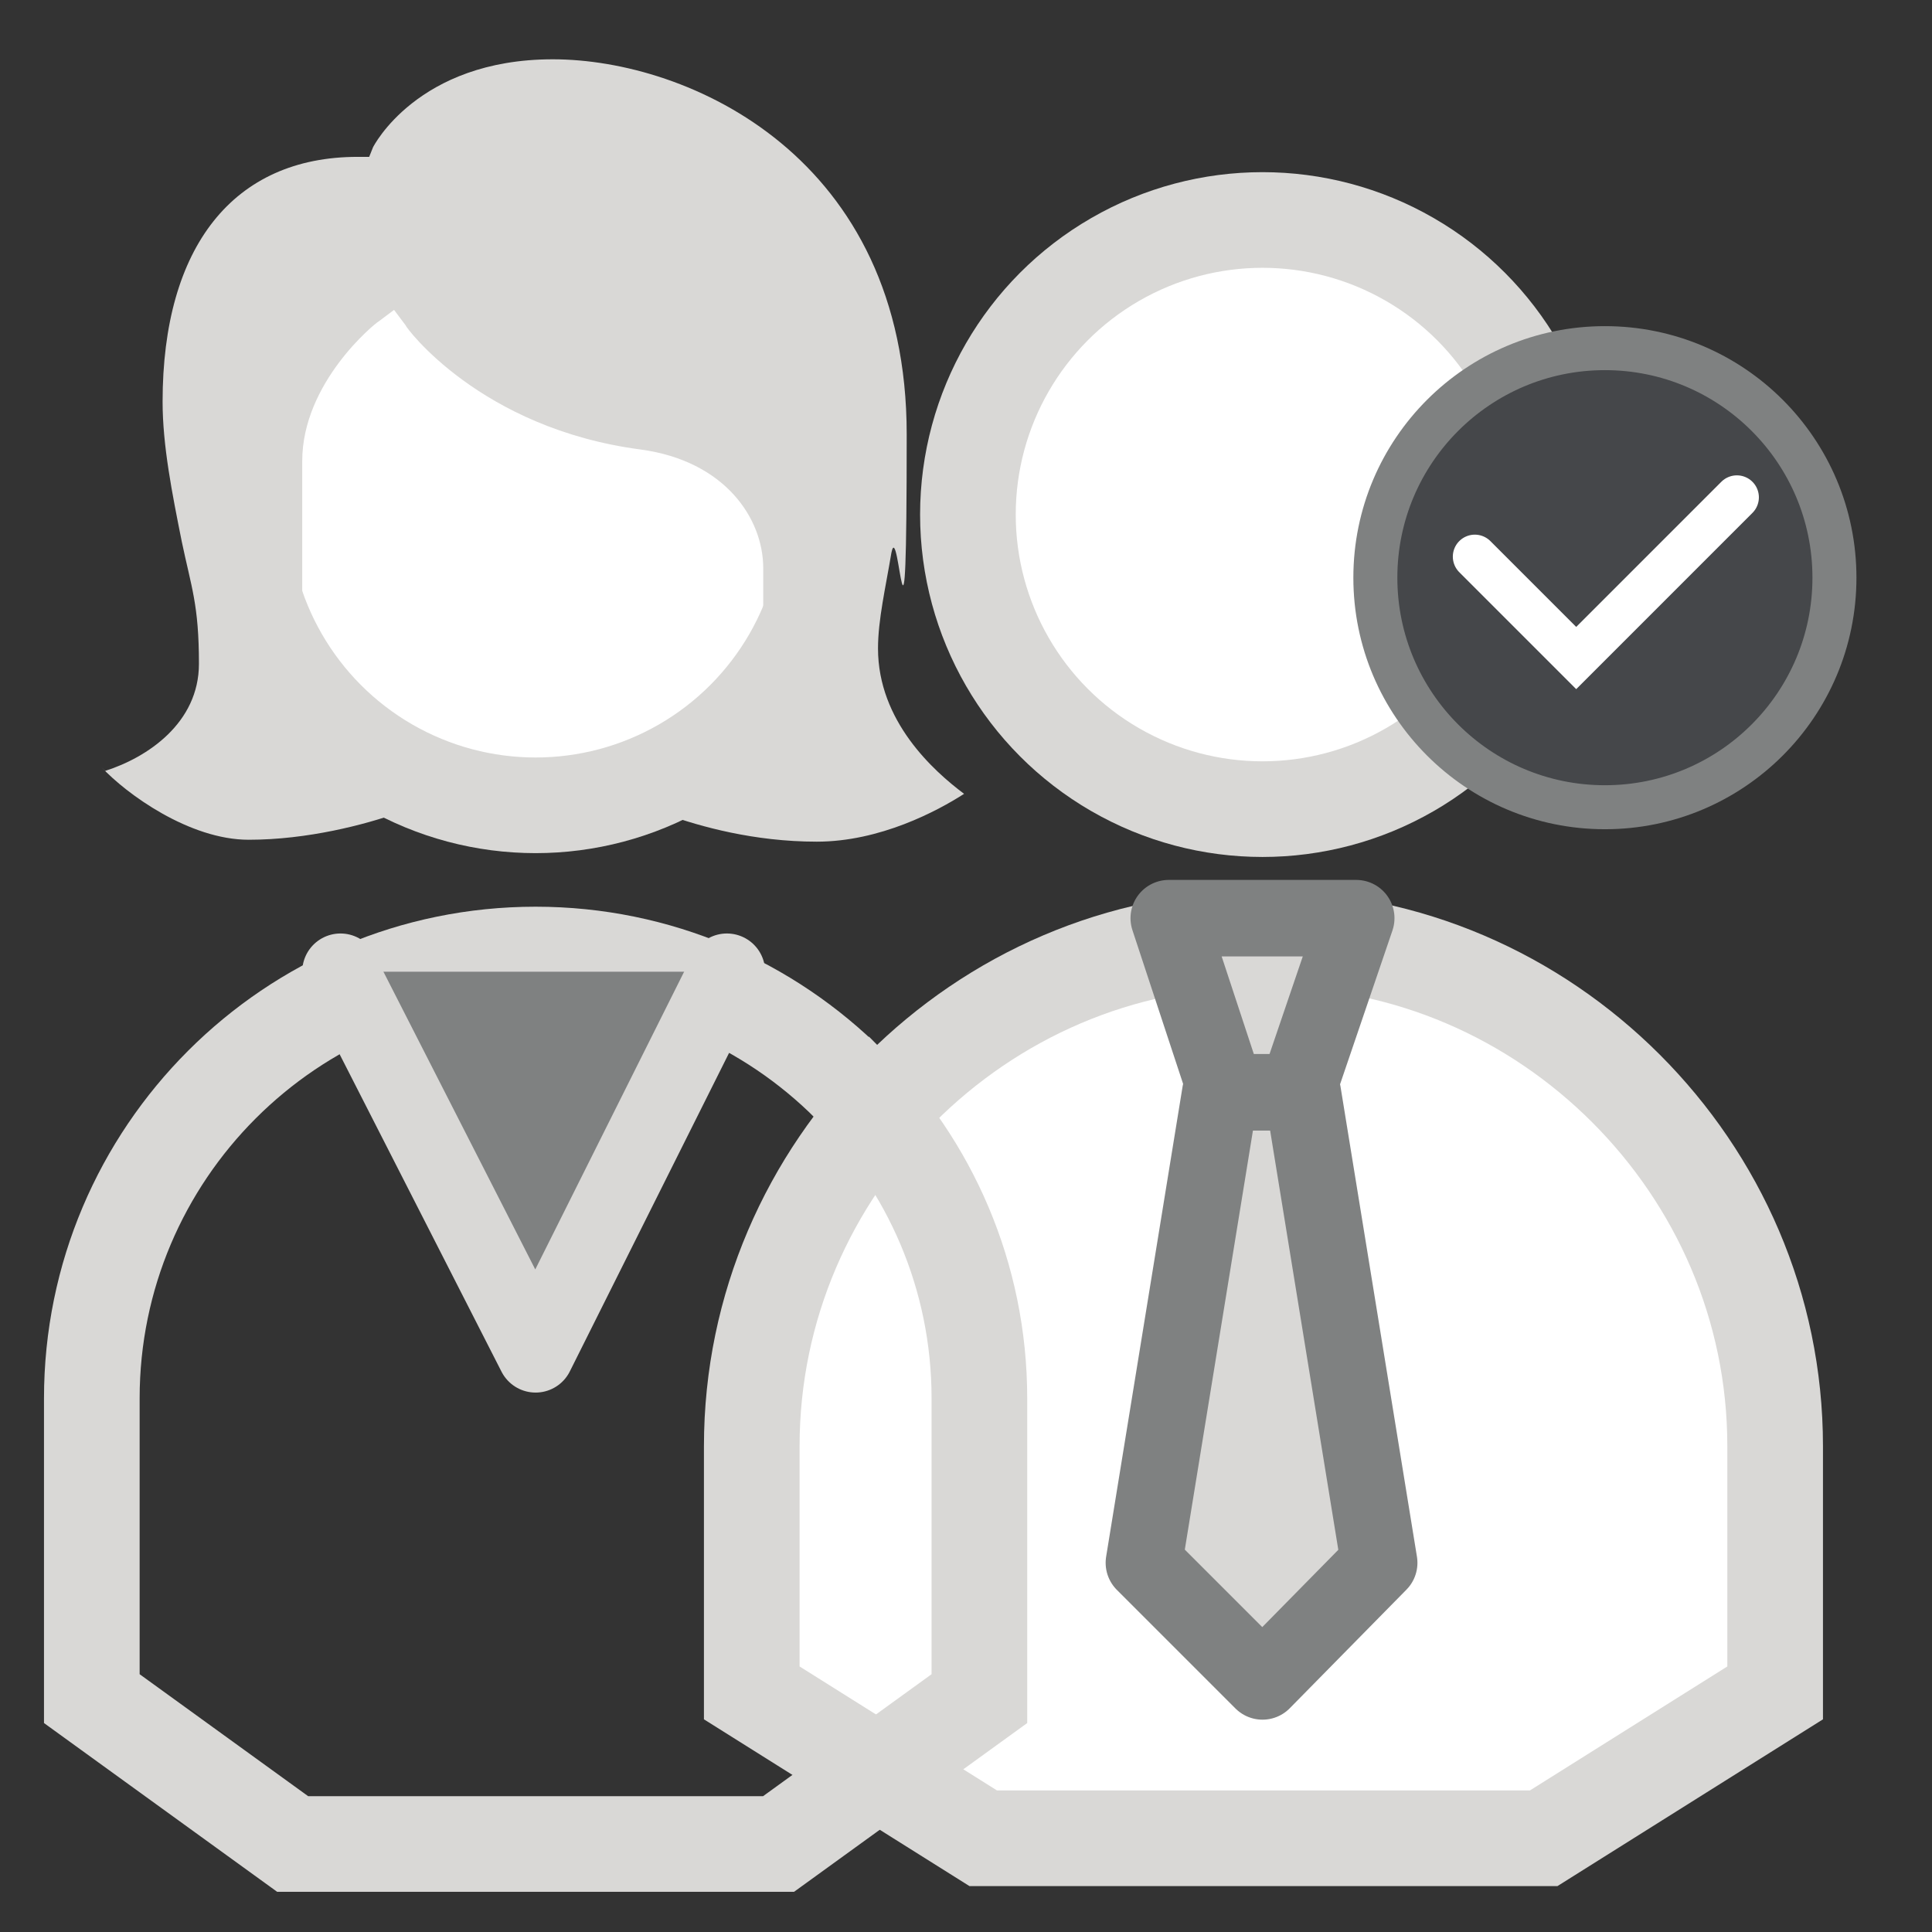
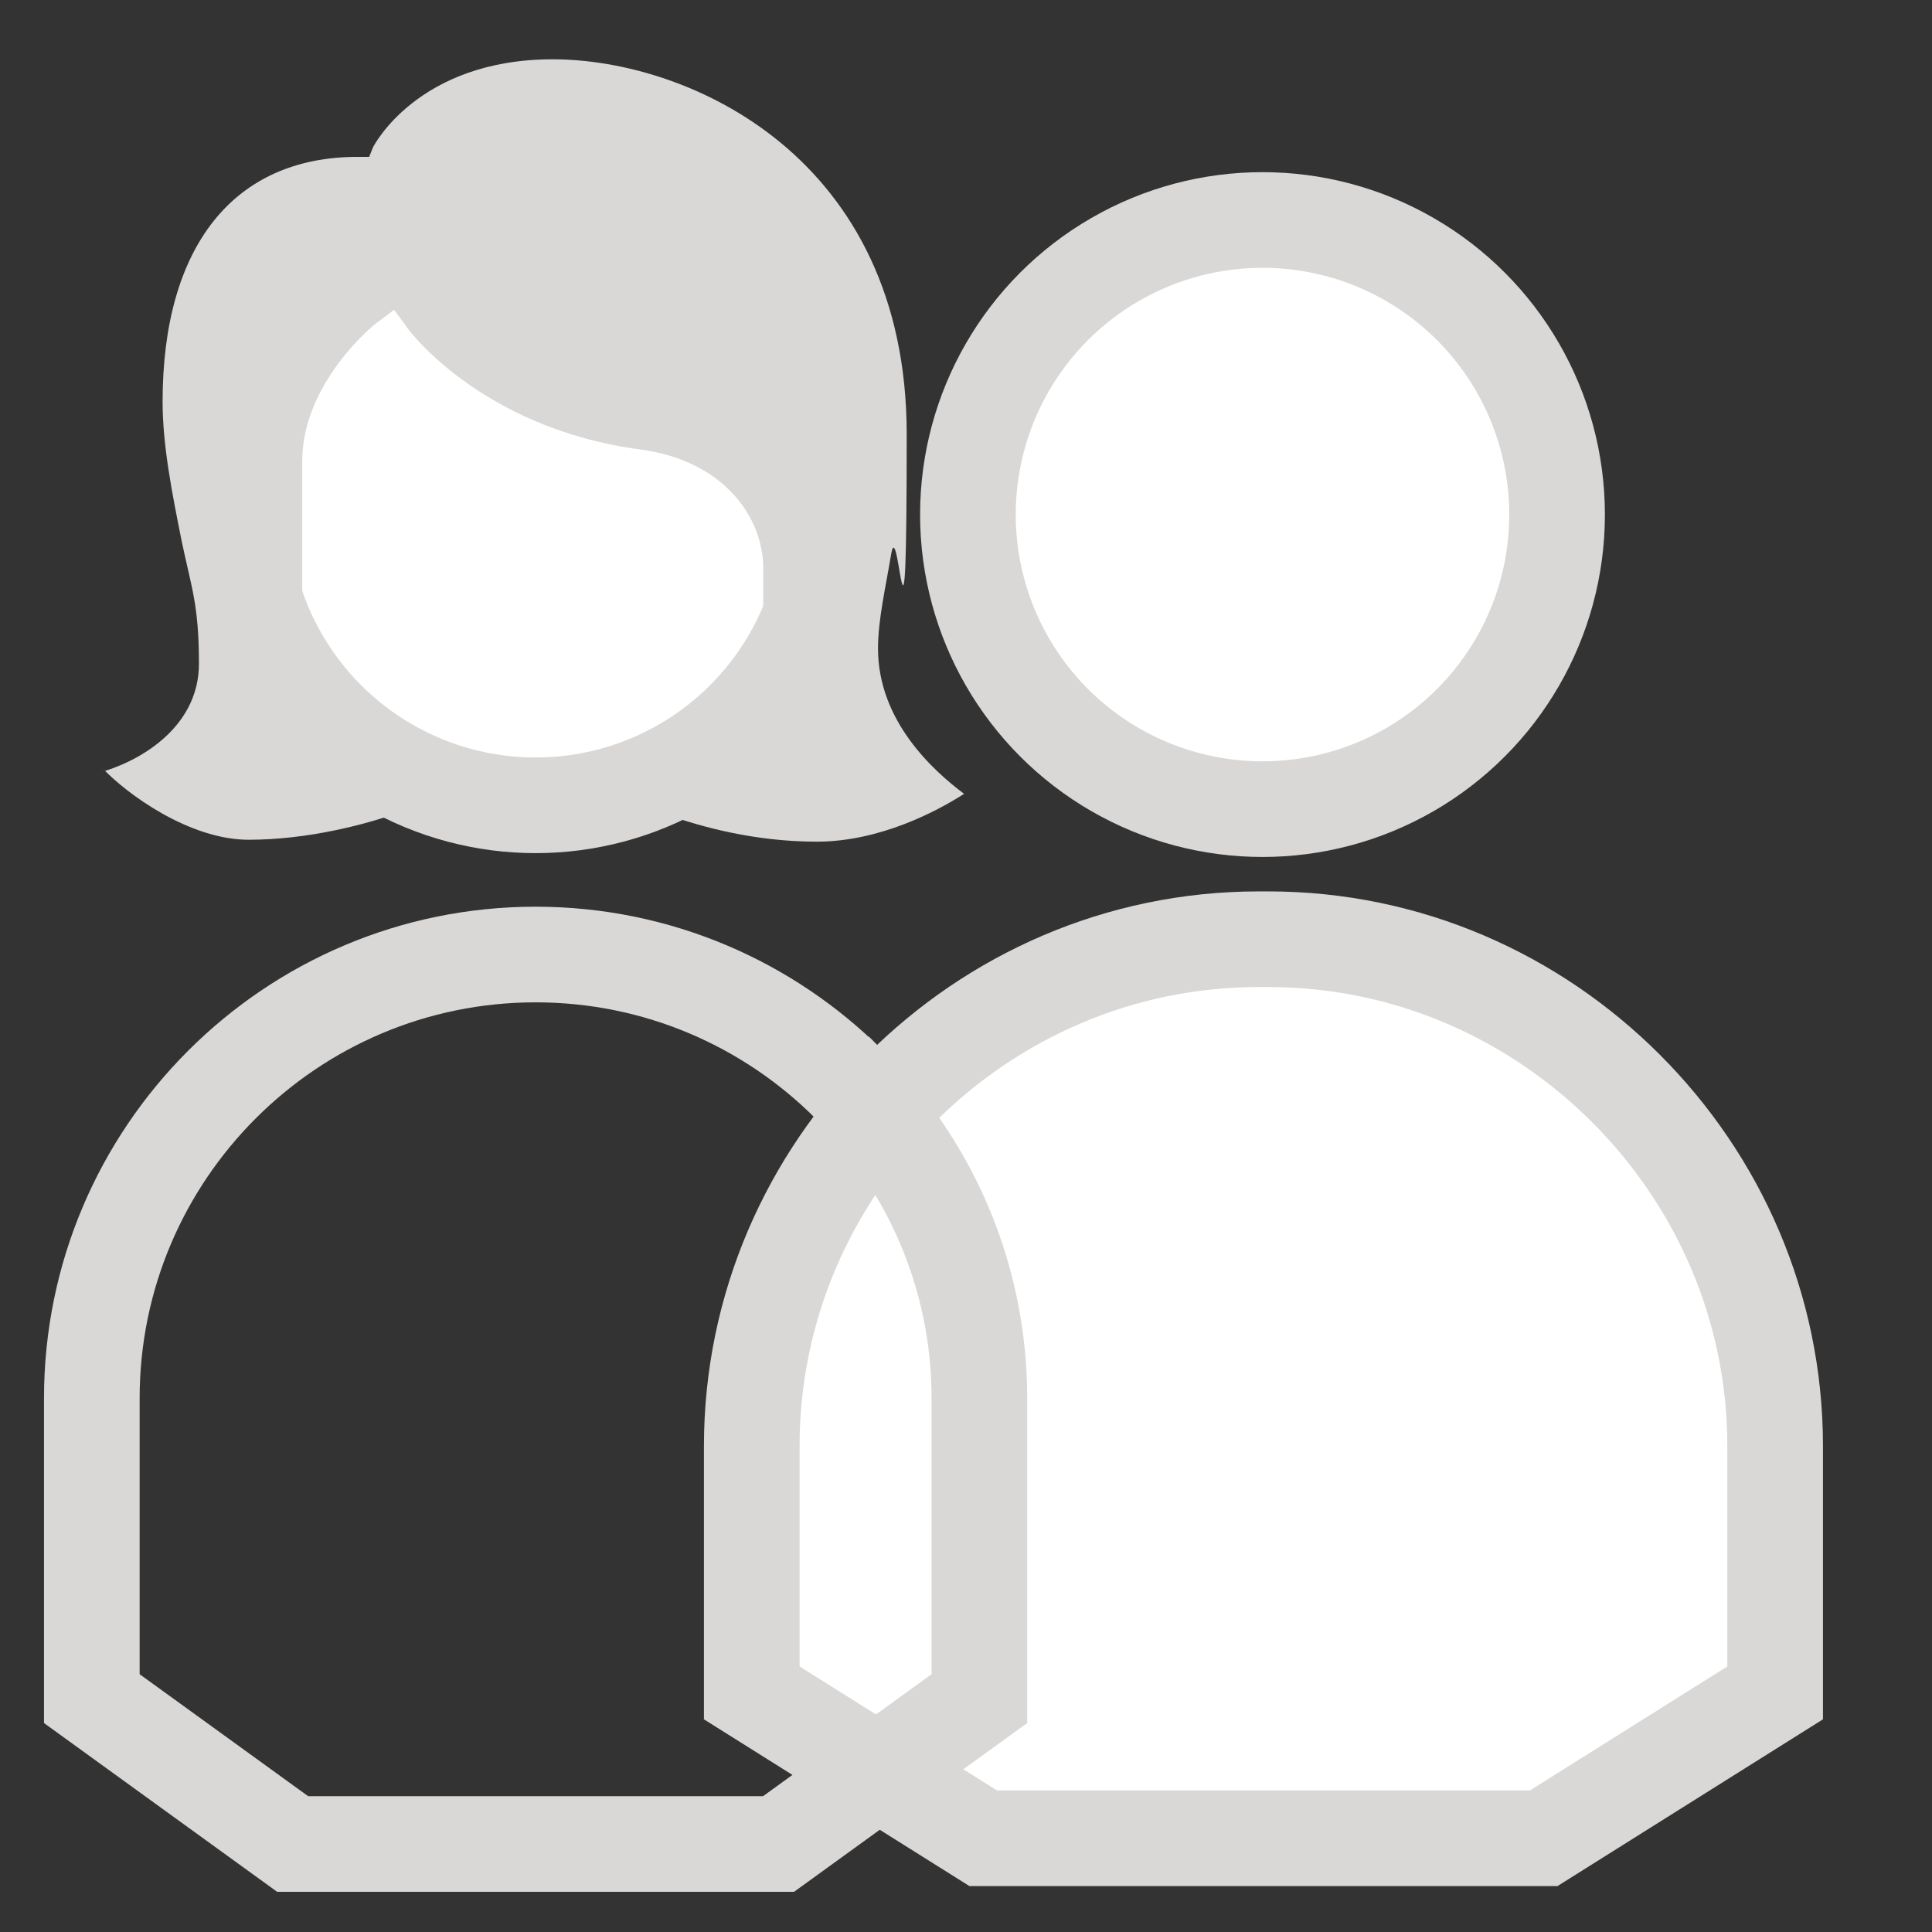
<svg xmlns="http://www.w3.org/2000/svg" id="Layer_1" version="1.1" viewBox="0 0 101 101">
  <rect x="0" y="0" width="101" height="101" fill="#333333" stroke="none" />
  <defs>
    <style>
      .st0, .st1, .st2, .st3 {
        fill-rule: evenodd;
      }

      .st0, .st3 {
        fill: #d9d8d6;
      }

      .st4 {
        fill: #45474a;
      }

      .st4, .st5 {
        stroke-width: 2.3px;
      }

      .st4, .st5, .st2, .st3 {
        stroke-linecap: round;
      }

      .st4, .st3 {
        stroke: #7f8181;
      }

      .st5 {
        stroke: #fff;
      }

      .st5, .st6 {
        fill: none;
      }

      .st1, .st6, .st2, .st7 {
        stroke: #d9d8d6;
      }

      .st1, .st6, .st7 {
        stroke-width: 5px;
      }

      .st1, .st7 {
        fill: #fff;
      }

      .st2 {
        fill: #7f8181;
      }

      .st2, .st3 {
        stroke-linejoin: round;
        stroke-width: 4px;
      }
    </style>
  </defs>
  <g>
    <path id="Rectangle" class="st1" d="M66.3,49.1h0c7.3,0,13.9,3,18.7,7.8,4.8,4.8,7.8,11.4,7.8,18.7v12.9l-12.1,7.6h-29.3l-12.1-7.6v-12.9h0c0-7.3,3-13.9,7.8-18.7,4.8-4.8,11.4-7.8,18.7-7.8h.6-.1Z" />
    <circle id="Oval" class="st7" cx="66" cy="26.9" r="15.4" />
    <g id="tie">
-       <polygon id="Path" class="st3" points="72.1 81.7 66 87.9 59.8 81.7 63.8 57.1 68.1 57.1 72.1 81.7" />
-       <polygon id="Path1" class="st3" points="70.9 48 67.8 57.1 64.1 57.1 61.1 48 70.9 48" />
-     </g>
+       </g>
  </g>
  <g id="Group">
    <path class="st6" d="M44.4,56.7c4.2,4.2,6.8,10,6.8,16.4v15.7l-10.5,7.6H15.3l-10.5-7.6v-15.7h0c0-6.4,2.6-12.2,6.8-16.4s10-6.8,16.4-6.8,12.2,2.6,16.4,6.8h0Z" />
-     <polyline id="Path-2" class="st2" points="17.8 50.8 28 70.8 38 50.8" />
  </g>
  <circle id="Oval1" class="st7" cx="28" cy="26.7" r="15.4" />
  <path id="Path2" class="st0" d="M5.5,40.3c2.2-.7,4.9-2.5,4.9-5.6s-.4-4-.9-6.4c-.5-2.5-1-5-1-7.3,0-8.1,3.7-12.8,10.2-12.8h.6l.2-.5s2.3-4.6,9.4-4.6,18.5,5.1,18.5,19.6-.4,4.2-.8,6.2c-.3,1.8-.7,3.5-.7,5,0,3.8,2.9,6.4,4.5,7.6-1.4.9-4.4,2.5-7.7,2.5s-6.1-.8-7.8-1.4c1.9-1.5,5-4.8,5-10.3v-2.6c0-2.6-2-5.6-6.4-6.2-8.4-1.1-12.3-6.4-12.3-6.5l-.6-.8-.8.6c-.2.1-4,3.2-4,7.3v8.1c0,5.4,3.2,8.8,5,10.3-1.7.6-4.7,1.4-7.8,1.4s-6.4-2.4-7.7-3.8l.2.2Z" />
  <g id="Group-5">
-     <circle id="Oval2" class="st4" cx="83.9" cy="30.2" r="12" />
-     <polyline id="Path-23" class="st5" points="77.1 29.1 82.4 34.4 90.8 26" />
-   </g>
+     </g>
</svg>